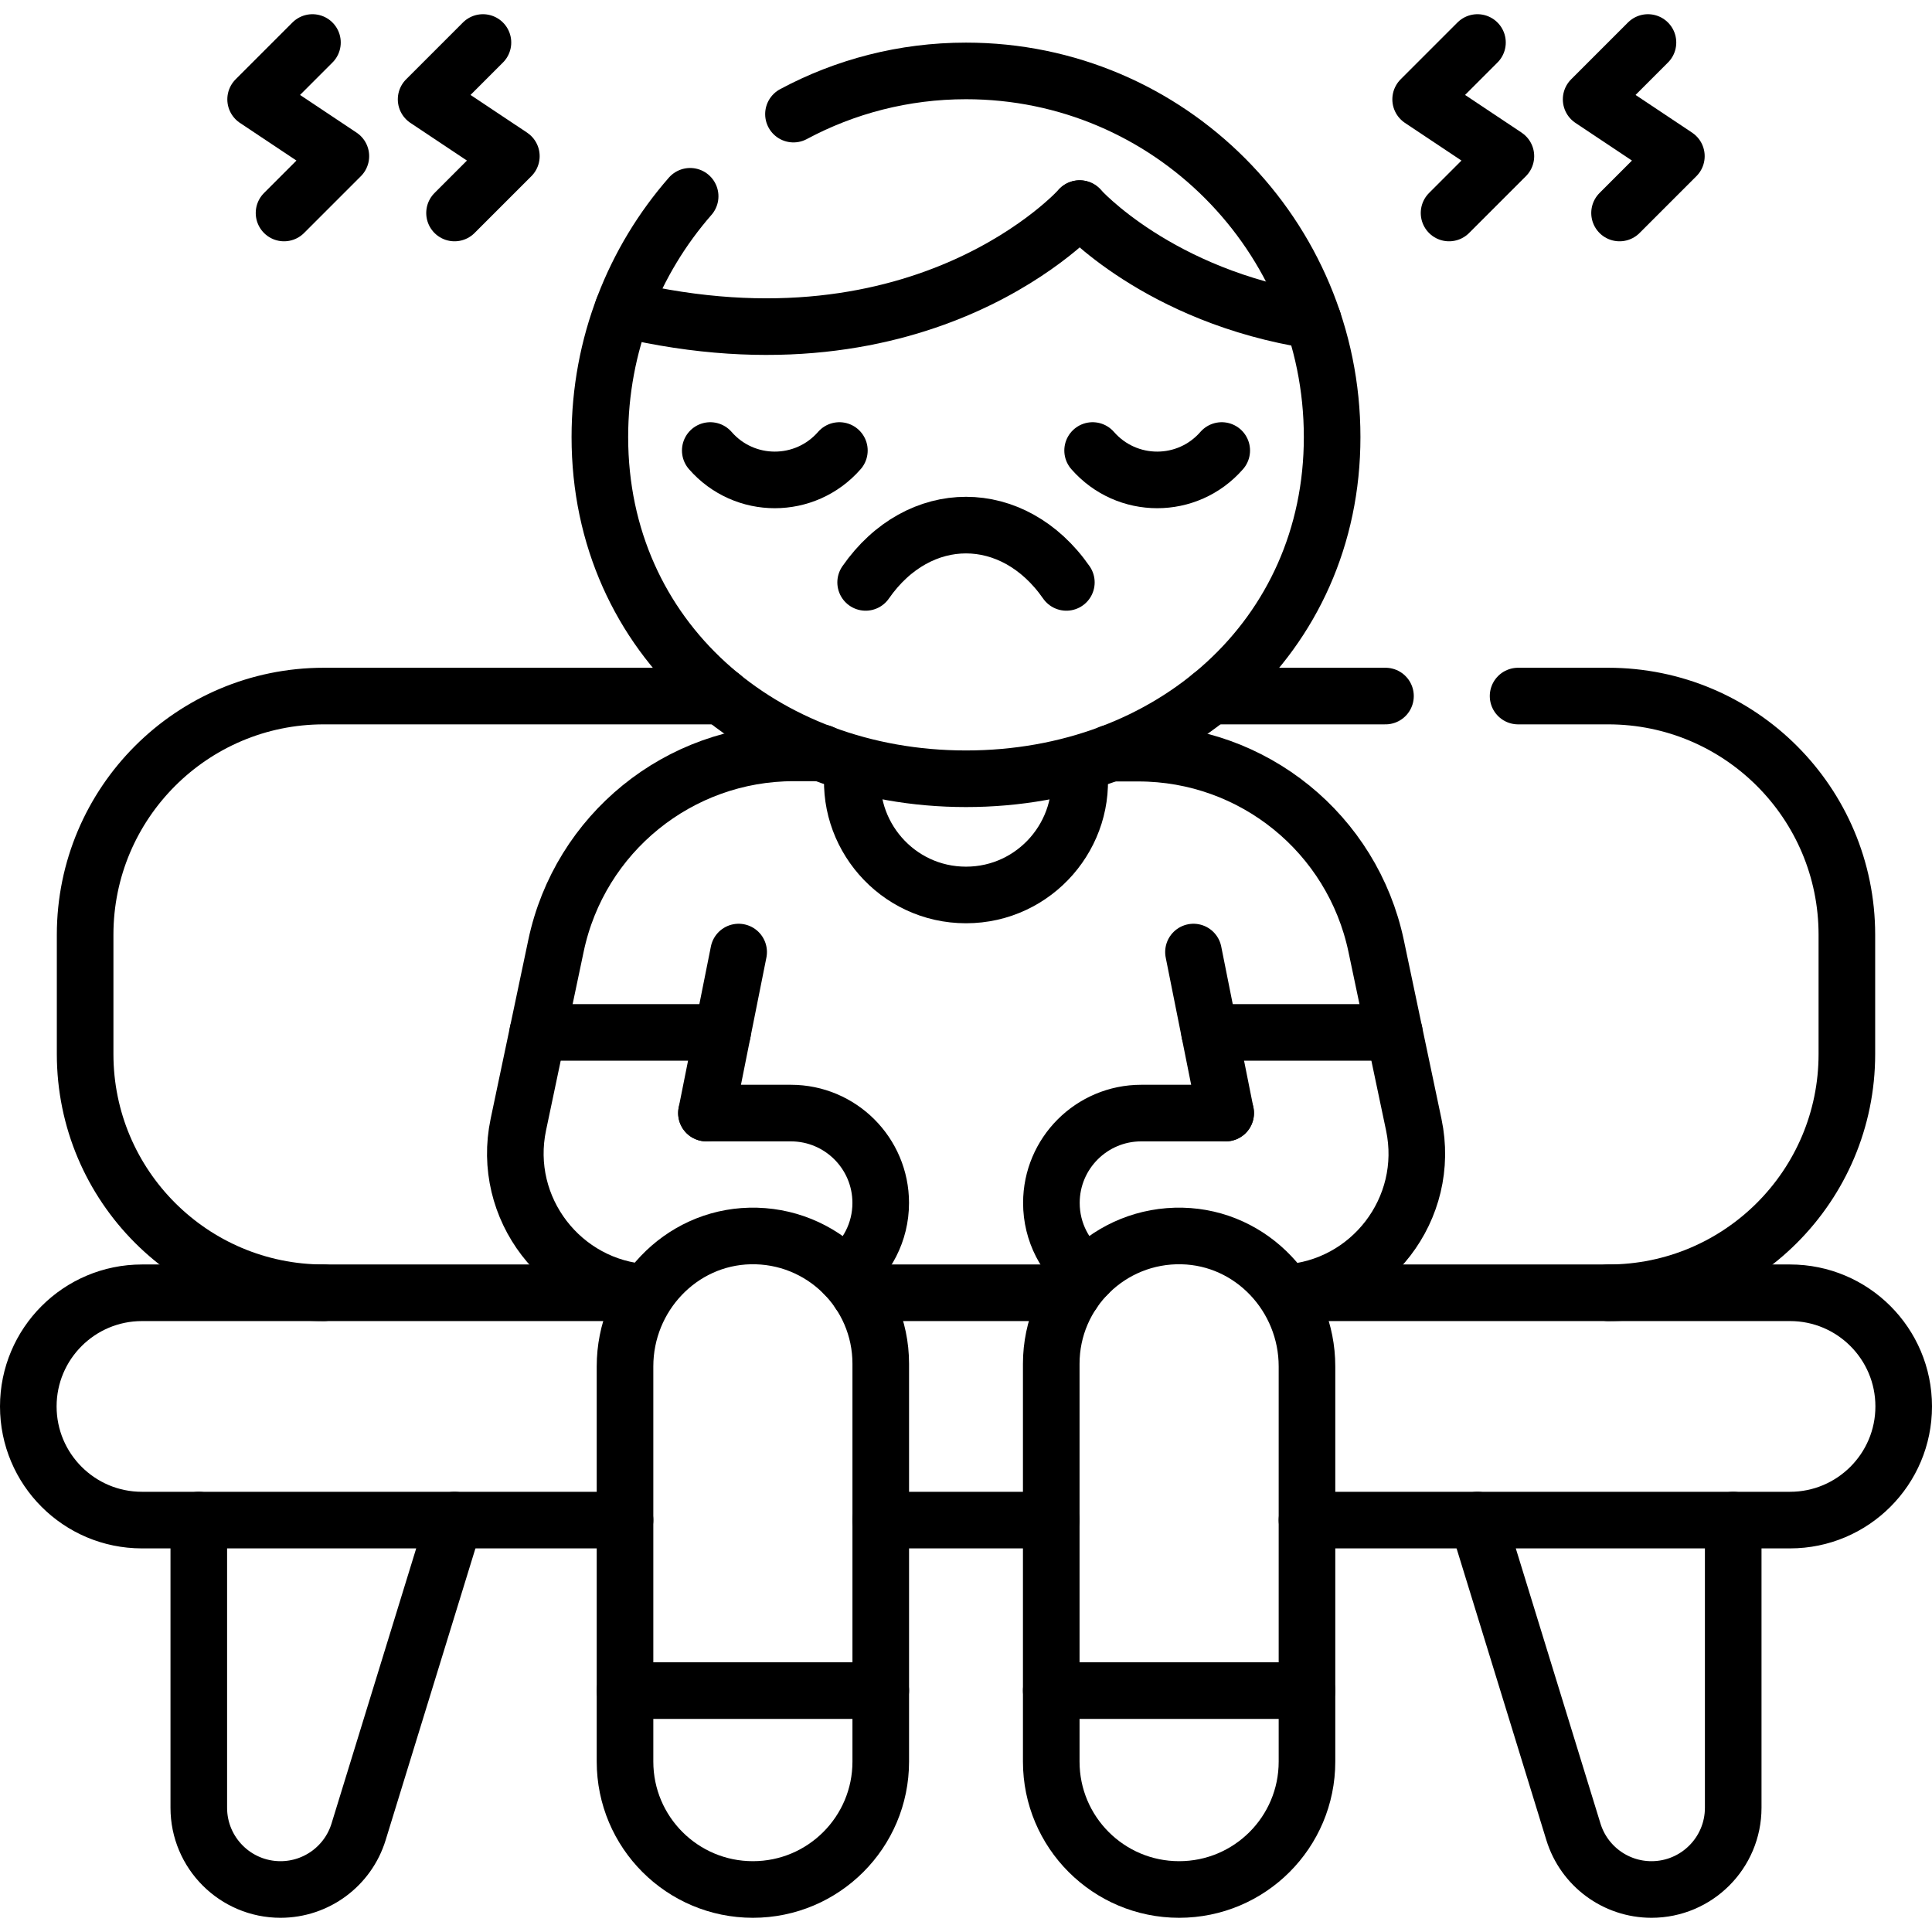
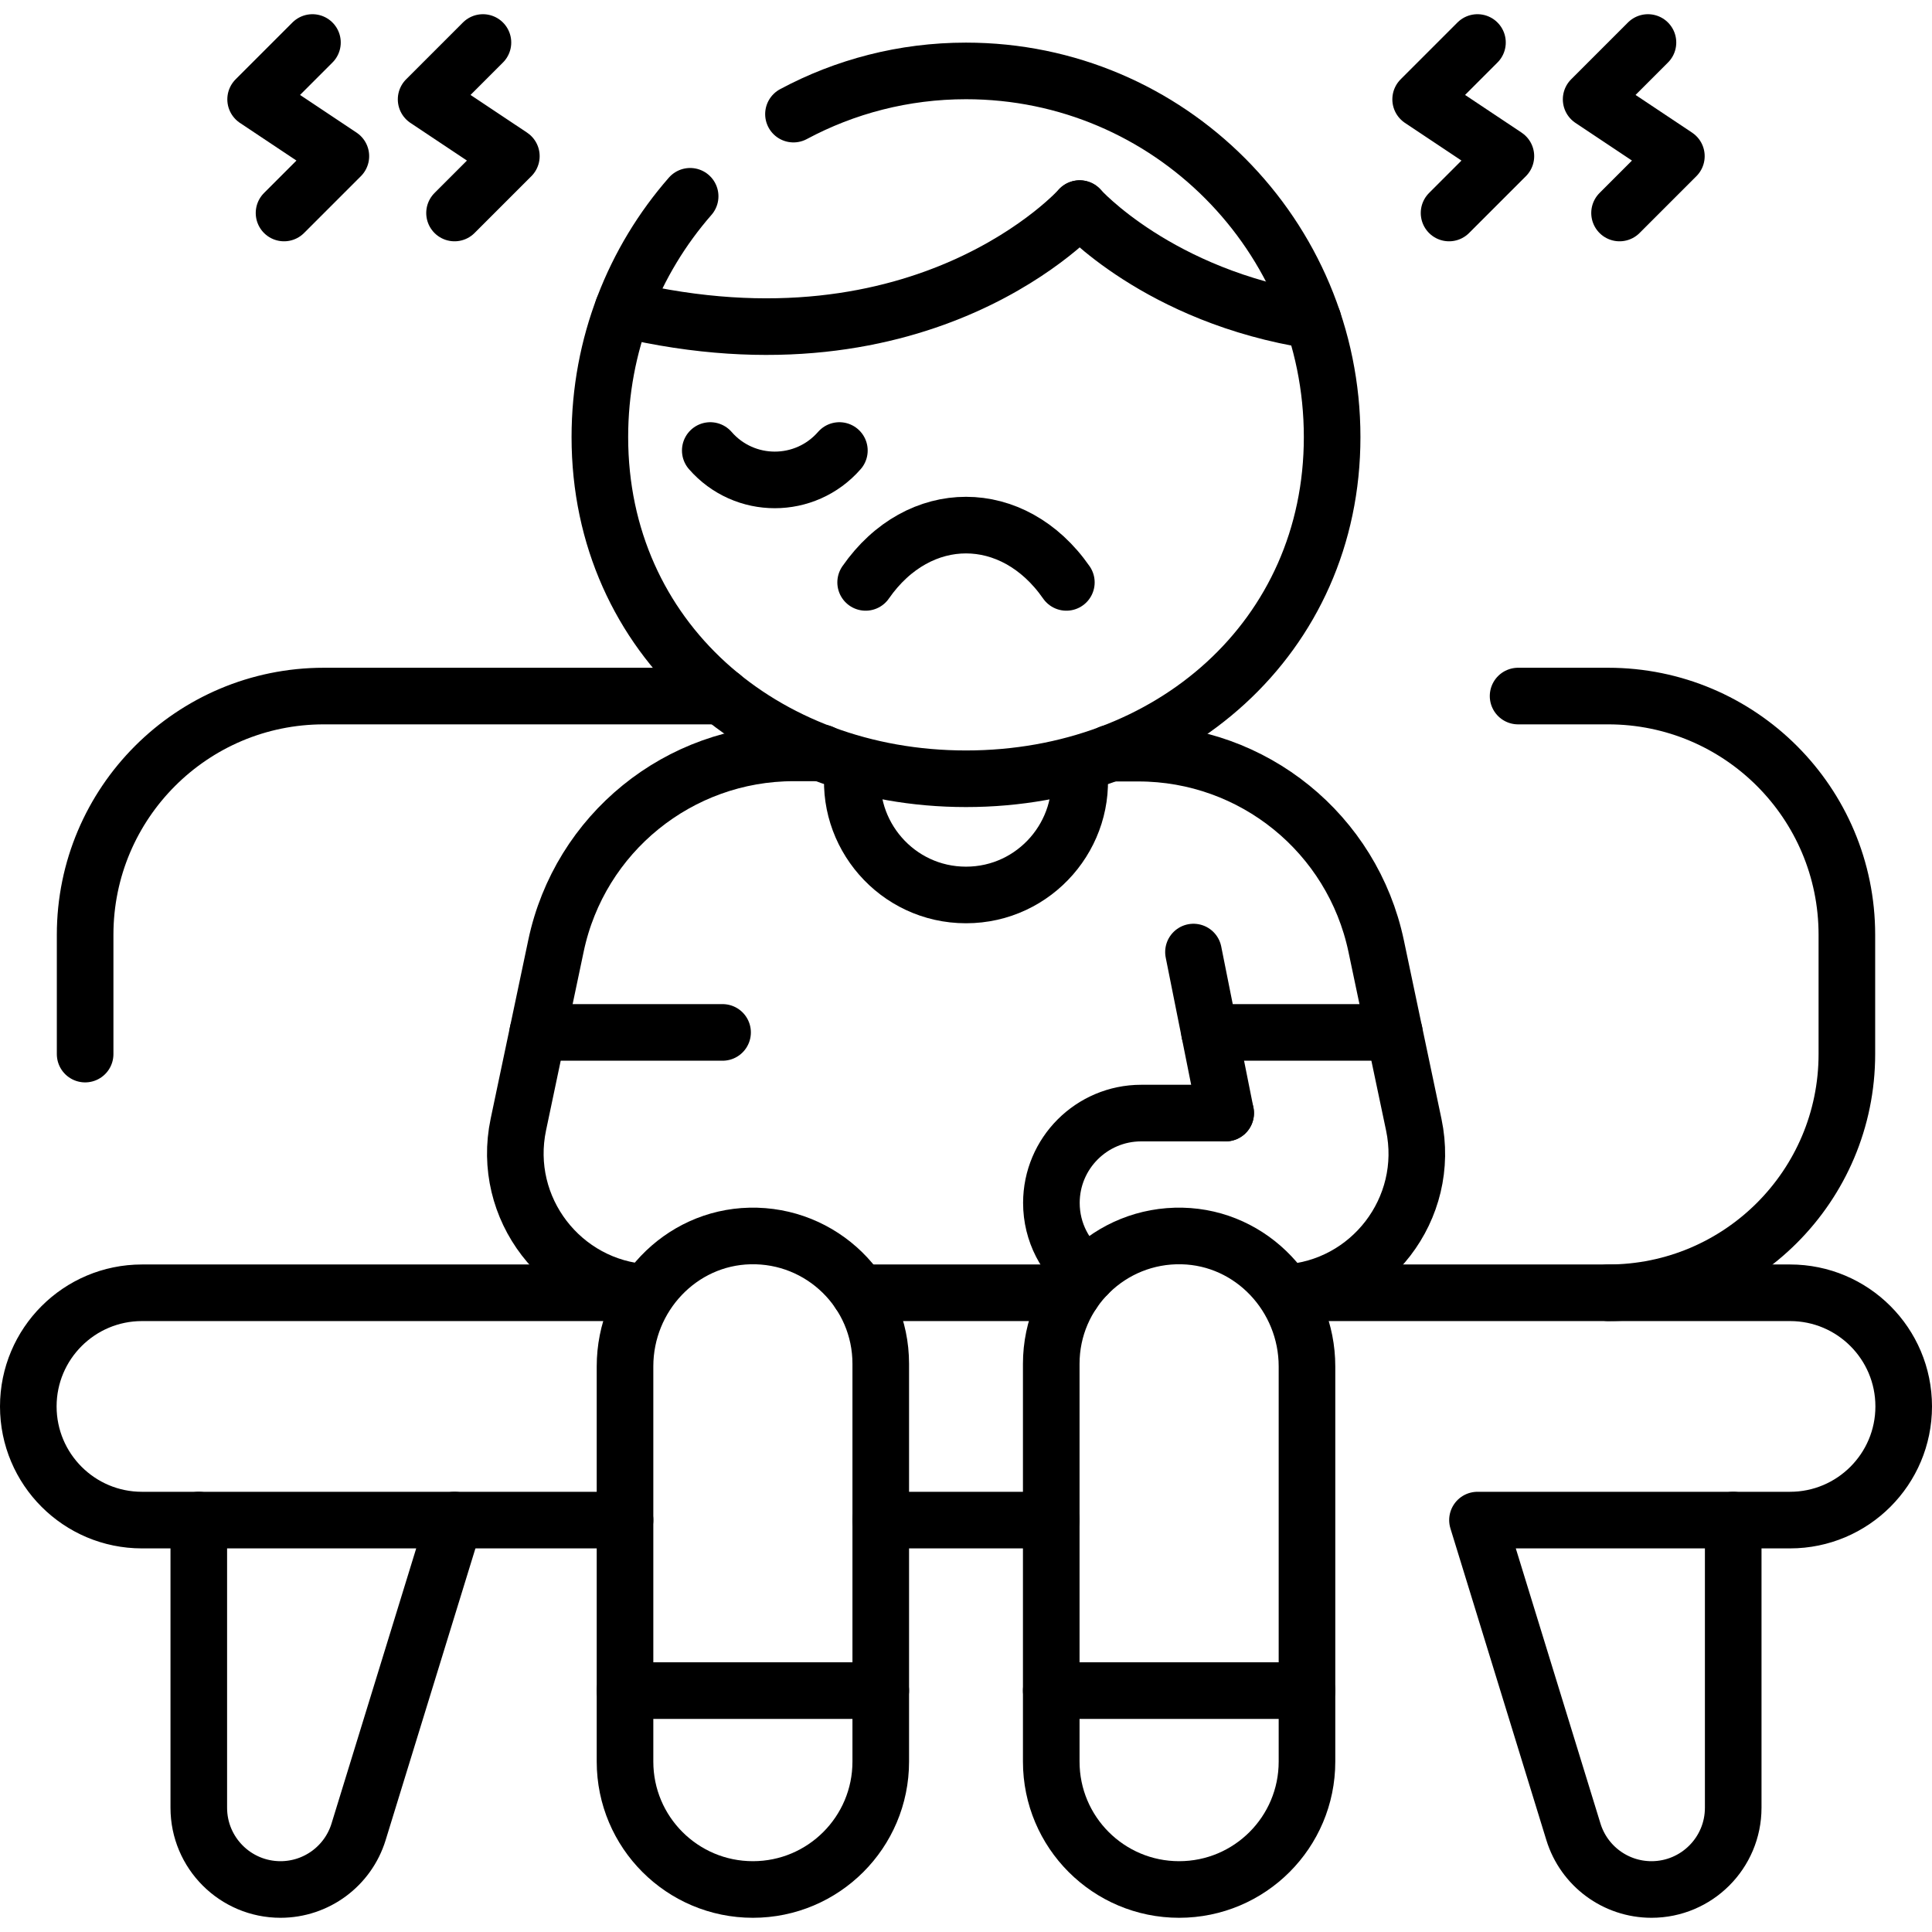
<svg xmlns="http://www.w3.org/2000/svg" version="1.1" id="Capa_1" x="0px" y="0px" viewBox="0 0 512 512" style="enable-background:new 0 0 512 512;" xml:space="preserve" width="512" height="512">
  <g>
    <g>
      <path style="fill:none;stroke:#000000;stroke-width:15;stroke-linecap:round;stroke-linejoin:round;stroke-miterlimit:10;" d="&#10;&#09;&#09;&#09;M282.597,154.341c-14.066-20.226-39.106-20.257-53.194,0" />
      <path style="fill:none;stroke:#000000;stroke-width:15;stroke-linecap:round;stroke-linejoin:round;stroke-miterlimit:10;" d="&#10;&#09;&#09;&#09;M188.227,119.39c9.052,10.386,25.139,10.391,34.218,0" />
-       <path style="fill:none;stroke:#000000;stroke-width:15;stroke-linecap:round;stroke-linejoin:round;stroke-miterlimit:10;" d="&#10;&#09;&#09;&#09;M323.773,119.39c-9.052,10.386-25.139,10.391-34.218,0" />
-       <line style="fill:none;stroke:#000000;stroke-width:15;stroke-linecap:round;stroke-linejoin:round;stroke-miterlimit:10;" x1="391.545" y1="402.841" x2="346.364" y2="402.841" />
      <path style="fill:none;stroke:#000000;stroke-width:15;stroke-linecap:round;stroke-linejoin:round;stroke-miterlimit:10;" d="&#10;&#09;&#09;&#09;M340.661,342.598c11.537,0,118.883,0,133.718,0c16.637,0,30.121,13.484,30.121,30.121c0,16.626-13.494,30.121-30.121,30.121&#10;&#09;&#09;&#09;h-15.061" />
      <line style="fill:none;stroke:#000000;stroke-width:15;stroke-linecap:round;stroke-linejoin:round;stroke-miterlimit:10;" x1="278.591" y1="402.841" x2="233.409" y2="402.841" />
      <line style="fill:none;stroke:#000000;stroke-width:15;stroke-linecap:round;stroke-linejoin:round;stroke-miterlimit:10;" x1="284.294" y1="342.598" x2="227.706" y2="342.598" />
      <path style="fill:none;stroke:#000000;stroke-width:15;stroke-linecap:round;stroke-linejoin:round;stroke-miterlimit:10;" d="&#10;&#09;&#09;&#09;M52.682,402.841H37.621c-16.637,0-30.121-13.484-30.121-30.121c0-16.626,13.494-30.121,30.121-30.121&#10;&#09;&#09;&#09;c15.853,0,121.875,0,133.718,0" />
      <line style="fill:none;stroke:#000000;stroke-width:15;stroke-linecap:round;stroke-linejoin:round;stroke-miterlimit:10;" x1="165.636" y1="402.841" x2="120.455" y2="402.841" />
      <path style="fill:none;stroke:#000000;stroke-width:15;stroke-linecap:round;stroke-linejoin:round;stroke-miterlimit:10;" d="&#10;&#09;&#09;&#09;M278.591,466.848c0,18.715,15.171,33.886,33.886,33.886c18.727,0,33.886-15.171,33.886-33.886c0-9.937,0-92.437,0-104.741&#10;&#09;&#09;&#09;c0-18.473-14.526-34.133-33.093-34.559c-19.078-0.436-34.68,14.887-34.68,33.876C278.591,400.25,278.591,427.331,278.591,466.848z&#10;&#09;&#09;&#09;" />
      <path style="fill:none;stroke:#000000;stroke-width:15;stroke-linecap:round;stroke-linejoin:round;stroke-miterlimit:10;" d="&#10;&#09;&#09;&#09;M171.379,342.528c-0.01,0-0.03,0-0.04,0c-22.36-1.315-38.656-22.28-33.967-44.529c11.294-53.639-9.043,42.933,9.97-47.351&#10;&#09;&#09;&#09;c6.275-29.8,32.561-51.126,63.004-51.126h7.443" />
      <path style="fill:none;stroke:#000000;stroke-width:15;stroke-linecap:round;stroke-linejoin:round;stroke-miterlimit:10;" d="&#10;&#09;&#09;&#09;M324.817,294.977c-0.758-3.789,2.96,14.798-8.534-42.672" />
      <path style="fill:none;stroke:#000000;stroke-width:15;stroke-linecap:round;stroke-linejoin:round;stroke-miterlimit:10;" d="&#10;&#09;&#09;&#09;M294.212,199.593h7.482c30.443,0,56.728,21.326,63.004,51.126c3.609,17.127,6.547,31.088,9.97,47.351&#10;&#09;&#09;&#09;c4.689,22.26-11.627,43.244-34.007,44.529" />
      <path style="fill:none;stroke:#000000;stroke-width:15;stroke-linecap:round;stroke-linejoin:round;stroke-miterlimit:10;" d="&#10;&#09;&#09;&#09;M165.636,466.848c0,18.715,15.171,33.886,33.886,33.886s33.886-15.171,33.886-33.886c0-21.589,0-83.828,0-105.424&#10;&#09;&#09;&#09;c0-19.03-15.637-34.311-34.68-33.876c-18.447,0.424-33.093,15.95-33.093,34.559C165.636,397.078,165.636,435.671,165.636,466.848z&#10;&#09;&#09;&#09;" />
      <path style="fill:none;stroke:#000000;stroke-width:15;stroke-linecap:round;stroke-linejoin:round;stroke-miterlimit:10;" d="&#10;&#09;&#09;&#09;M459.318,402.841v76.237c0,11.958-9.699,21.657-21.657,21.657c-9.508,0-17.902-6.205-20.693-15.292l-25.422-82.602H459.318z" />
      <path style="fill:none;stroke:#000000;stroke-width:15;stroke-linecap:round;stroke-linejoin:round;stroke-miterlimit:10;" d="&#10;&#09;&#09;&#09;M52.682,402.841v76.237c0,11.958,9.699,21.657,21.657,21.657c9.508,0,17.902-6.205,20.693-15.292l25.422-82.602H52.682z" />
-       <path style="fill:none;stroke:#000000;stroke-width:15;stroke-linecap:round;stroke-linejoin:round;stroke-miterlimit:10;" d="&#10;&#09;&#09;&#09;M191.193,184.462H85.815c-34.931,0-63.255,28.324-63.255,63.255v31.627c0,34.931,28.324,63.255,63.255,63.255" />
+       <path style="fill:none;stroke:#000000;stroke-width:15;stroke-linecap:round;stroke-linejoin:round;stroke-miterlimit:10;" d="&#10;&#09;&#09;&#09;M191.193,184.462H85.815c-34.931,0-63.255,28.324-63.255,63.255v31.627" />
      <path style="fill:none;stroke:#000000;stroke-width:15;stroke-linecap:round;stroke-linejoin:round;stroke-miterlimit:10;" d="&#10;&#09;&#09;&#09;M402.309,184.462h23.876c34.931,0,63.255,28.324,63.255,63.255v31.627c0,34.931-28.324,63.255-63.255,63.255" />
-       <line style="fill:none;stroke:#000000;stroke-width:15;stroke-linecap:round;stroke-linejoin:round;stroke-miterlimit:10;" x1="367.167" y1="184.462" x2="320.831" y2="184.462" />
      <path style="fill:none;stroke:#000000;stroke-width:15;stroke-linecap:round;stroke-linejoin:round;stroke-miterlimit:10;" d="&#10;&#09;&#09;&#09;M285.88,203.318c2.312,17.63-11.527,33.856-29.88,33.856c-18.356,0-32.192-16.229-29.88-33.856" />
      <polyline style="fill:none;stroke:#000000;stroke-width:15;stroke-linecap:round;stroke-linejoin:round;stroke-miterlimit:10;" points="&#10;&#09;&#09;&#09;391.545,11.265 376.485,26.326 399.076,41.386 384.015,56.447 &#09;&#09;" />
      <polyline style="fill:none;stroke:#000000;stroke-width:15;stroke-linecap:round;stroke-linejoin:round;stroke-miterlimit:10;" points="&#10;&#09;&#09;&#09;436.727,11.265 421.667,26.326 444.258,41.386 429.197,56.447 &#09;&#09;" />
      <polyline style="fill:none;stroke:#000000;stroke-width:15;stroke-linecap:round;stroke-linejoin:round;stroke-miterlimit:10;" points="&#10;&#09;&#09;&#09;82.803,11.265 67.742,26.326 90.333,41.386 75.273,56.447 &#09;&#09;" />
      <polyline style="fill:none;stroke:#000000;stroke-width:15;stroke-linecap:round;stroke-linejoin:round;stroke-miterlimit:10;" points="&#10;&#09;&#09;&#09;127.985,11.265 112.924,26.326 135.515,41.386 120.455,56.447 &#09;&#09;" />
      <path style="fill:none;stroke:#000000;stroke-width:15;stroke-linecap:round;stroke-linejoin:round;stroke-miterlimit:10;" d="&#10;&#09;&#09;&#09;M286.121,55.282c0,0,20.784,23.294,61.889,29.689" />
      <path style="fill:none;stroke:#000000;stroke-width:15;stroke-linecap:round;stroke-linejoin:round;stroke-miterlimit:10;" d="&#10;&#09;&#09;&#09;M165.074,81.899c80.283,19.087,121.047-26.617,121.047-26.617" />
      <line style="fill:none;stroke:#000000;stroke-width:15;stroke-linecap:round;stroke-linejoin:round;stroke-miterlimit:10;" x1="165.636" y1="448.023" x2="233.409" y2="448.023" />
      <line style="fill:none;stroke:#000000;stroke-width:15;stroke-linecap:round;stroke-linejoin:round;stroke-miterlimit:10;" x1="278.591" y1="448.023" x2="346.364" y2="448.023" />
      <path style="fill:none;stroke:#000000;stroke-width:15;stroke-linecap:round;stroke-linejoin:round;stroke-miterlimit:10;" d="&#10;&#09;&#09;&#09;M210.276,30.242c13.645-7.309,29.218-11.446,45.724-11.446c53.857,0,97.03,43.716,97.03,97.03&#10;&#09;&#09;&#09;c0,53.023-42.792,90.554-97.03,90.554c-53.776,0-97.03-37.139-97.03-90.554c0-24.479,9.046-46.778,23.926-63.807" />
      <path style="fill:none;stroke:#000000;stroke-width:15;stroke-linecap:round;stroke-linejoin:round;stroke-miterlimit:10;" d="&#10;&#09;&#09;&#09;M288.159,337.829c-5.783-4.337-9.528-11.255-9.528-19.037v-0.01c0-13.143,10.663-23.806,23.806-23.806h22.38" />
      <line style="fill:none;stroke:#000000;stroke-width:15;stroke-linecap:round;stroke-linejoin:round;stroke-miterlimit:10;" x1="369.517" y1="273.601" x2="320.54" y2="273.601" />
-       <path style="fill:none;stroke:#000000;stroke-width:15;stroke-linecap:round;stroke-linejoin:round;stroke-miterlimit:10;" d="&#10;&#09;&#09;&#09;M195.748,252.305c-0.758,3.789,2.959-14.797-8.534,42.672" />
-       <path style="fill:none;stroke:#000000;stroke-width:15;stroke-linecap:round;stroke-linejoin:round;stroke-miterlimit:10;" d="&#10;&#09;&#09;&#09;M187.213,294.977h22.38c13.143,0,23.806,10.663,23.806,23.806v0.01c0,7.781-3.745,14.699-9.528,19.037" />
      <line style="fill:none;stroke:#000000;stroke-width:15;stroke-linecap:round;stroke-linejoin:round;stroke-miterlimit:10;" x1="191.49" y1="273.601" x2="142.513" y2="273.601" />
    </g>
  </g>
</svg>